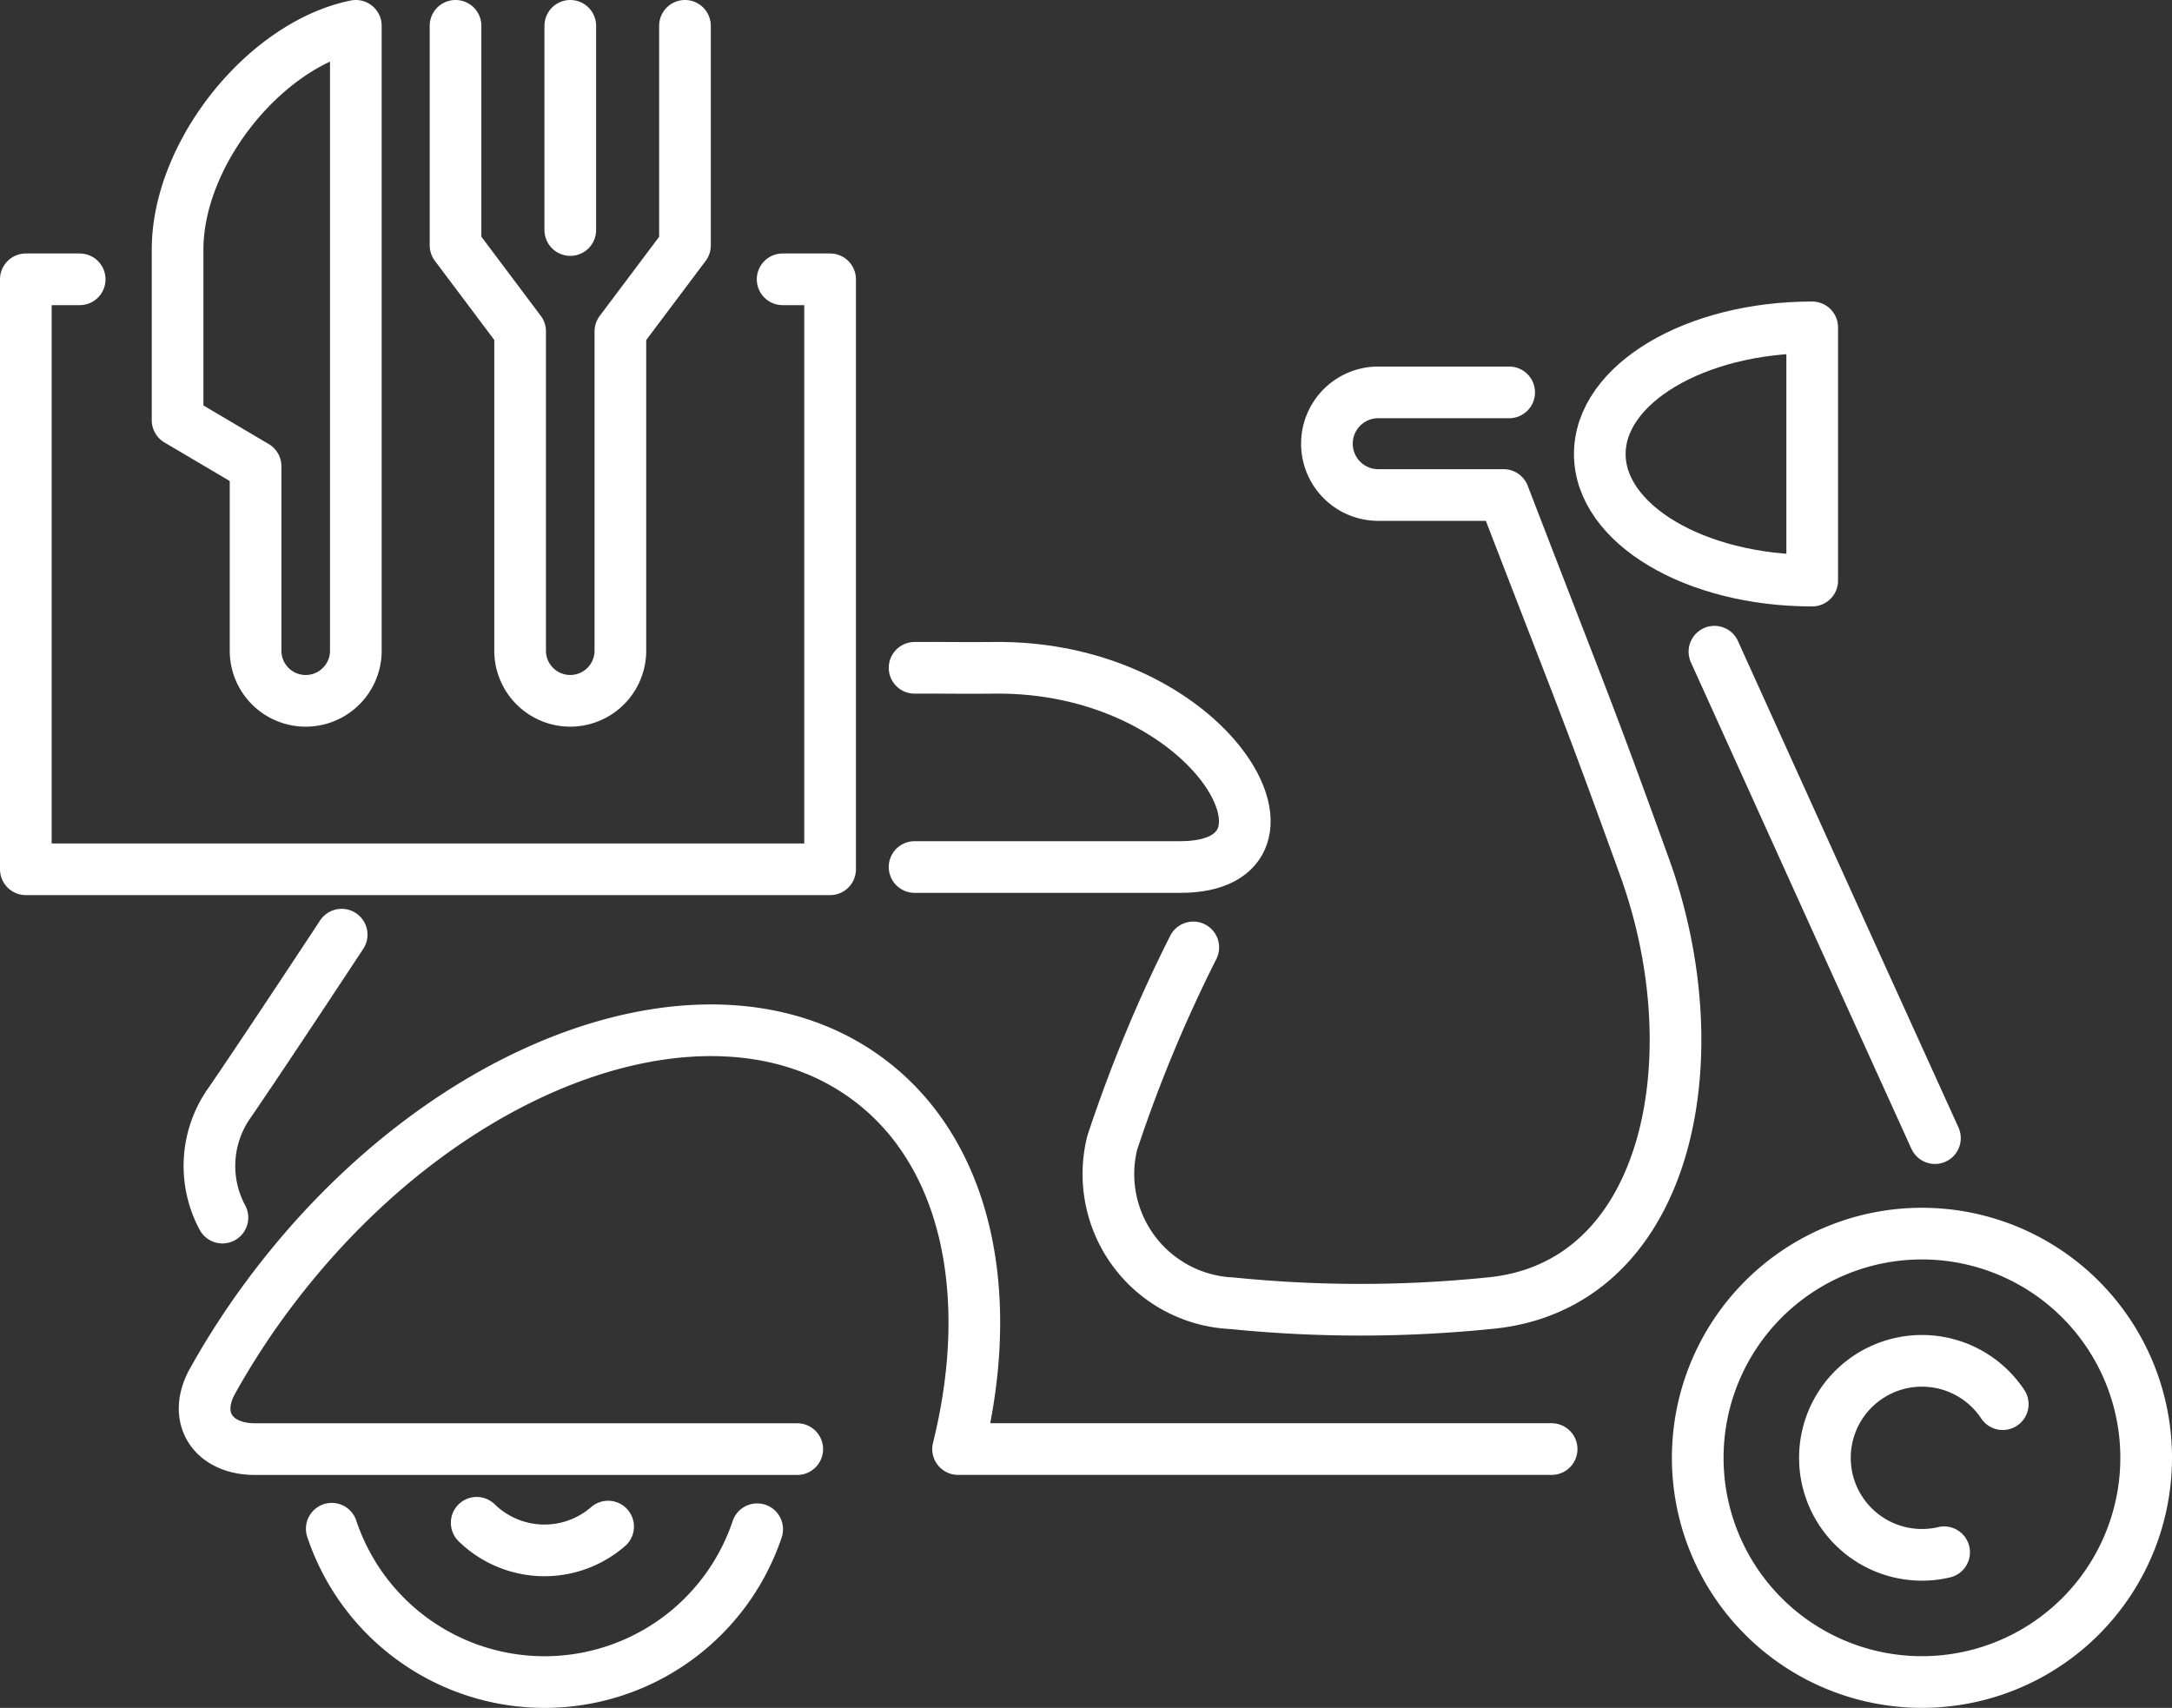
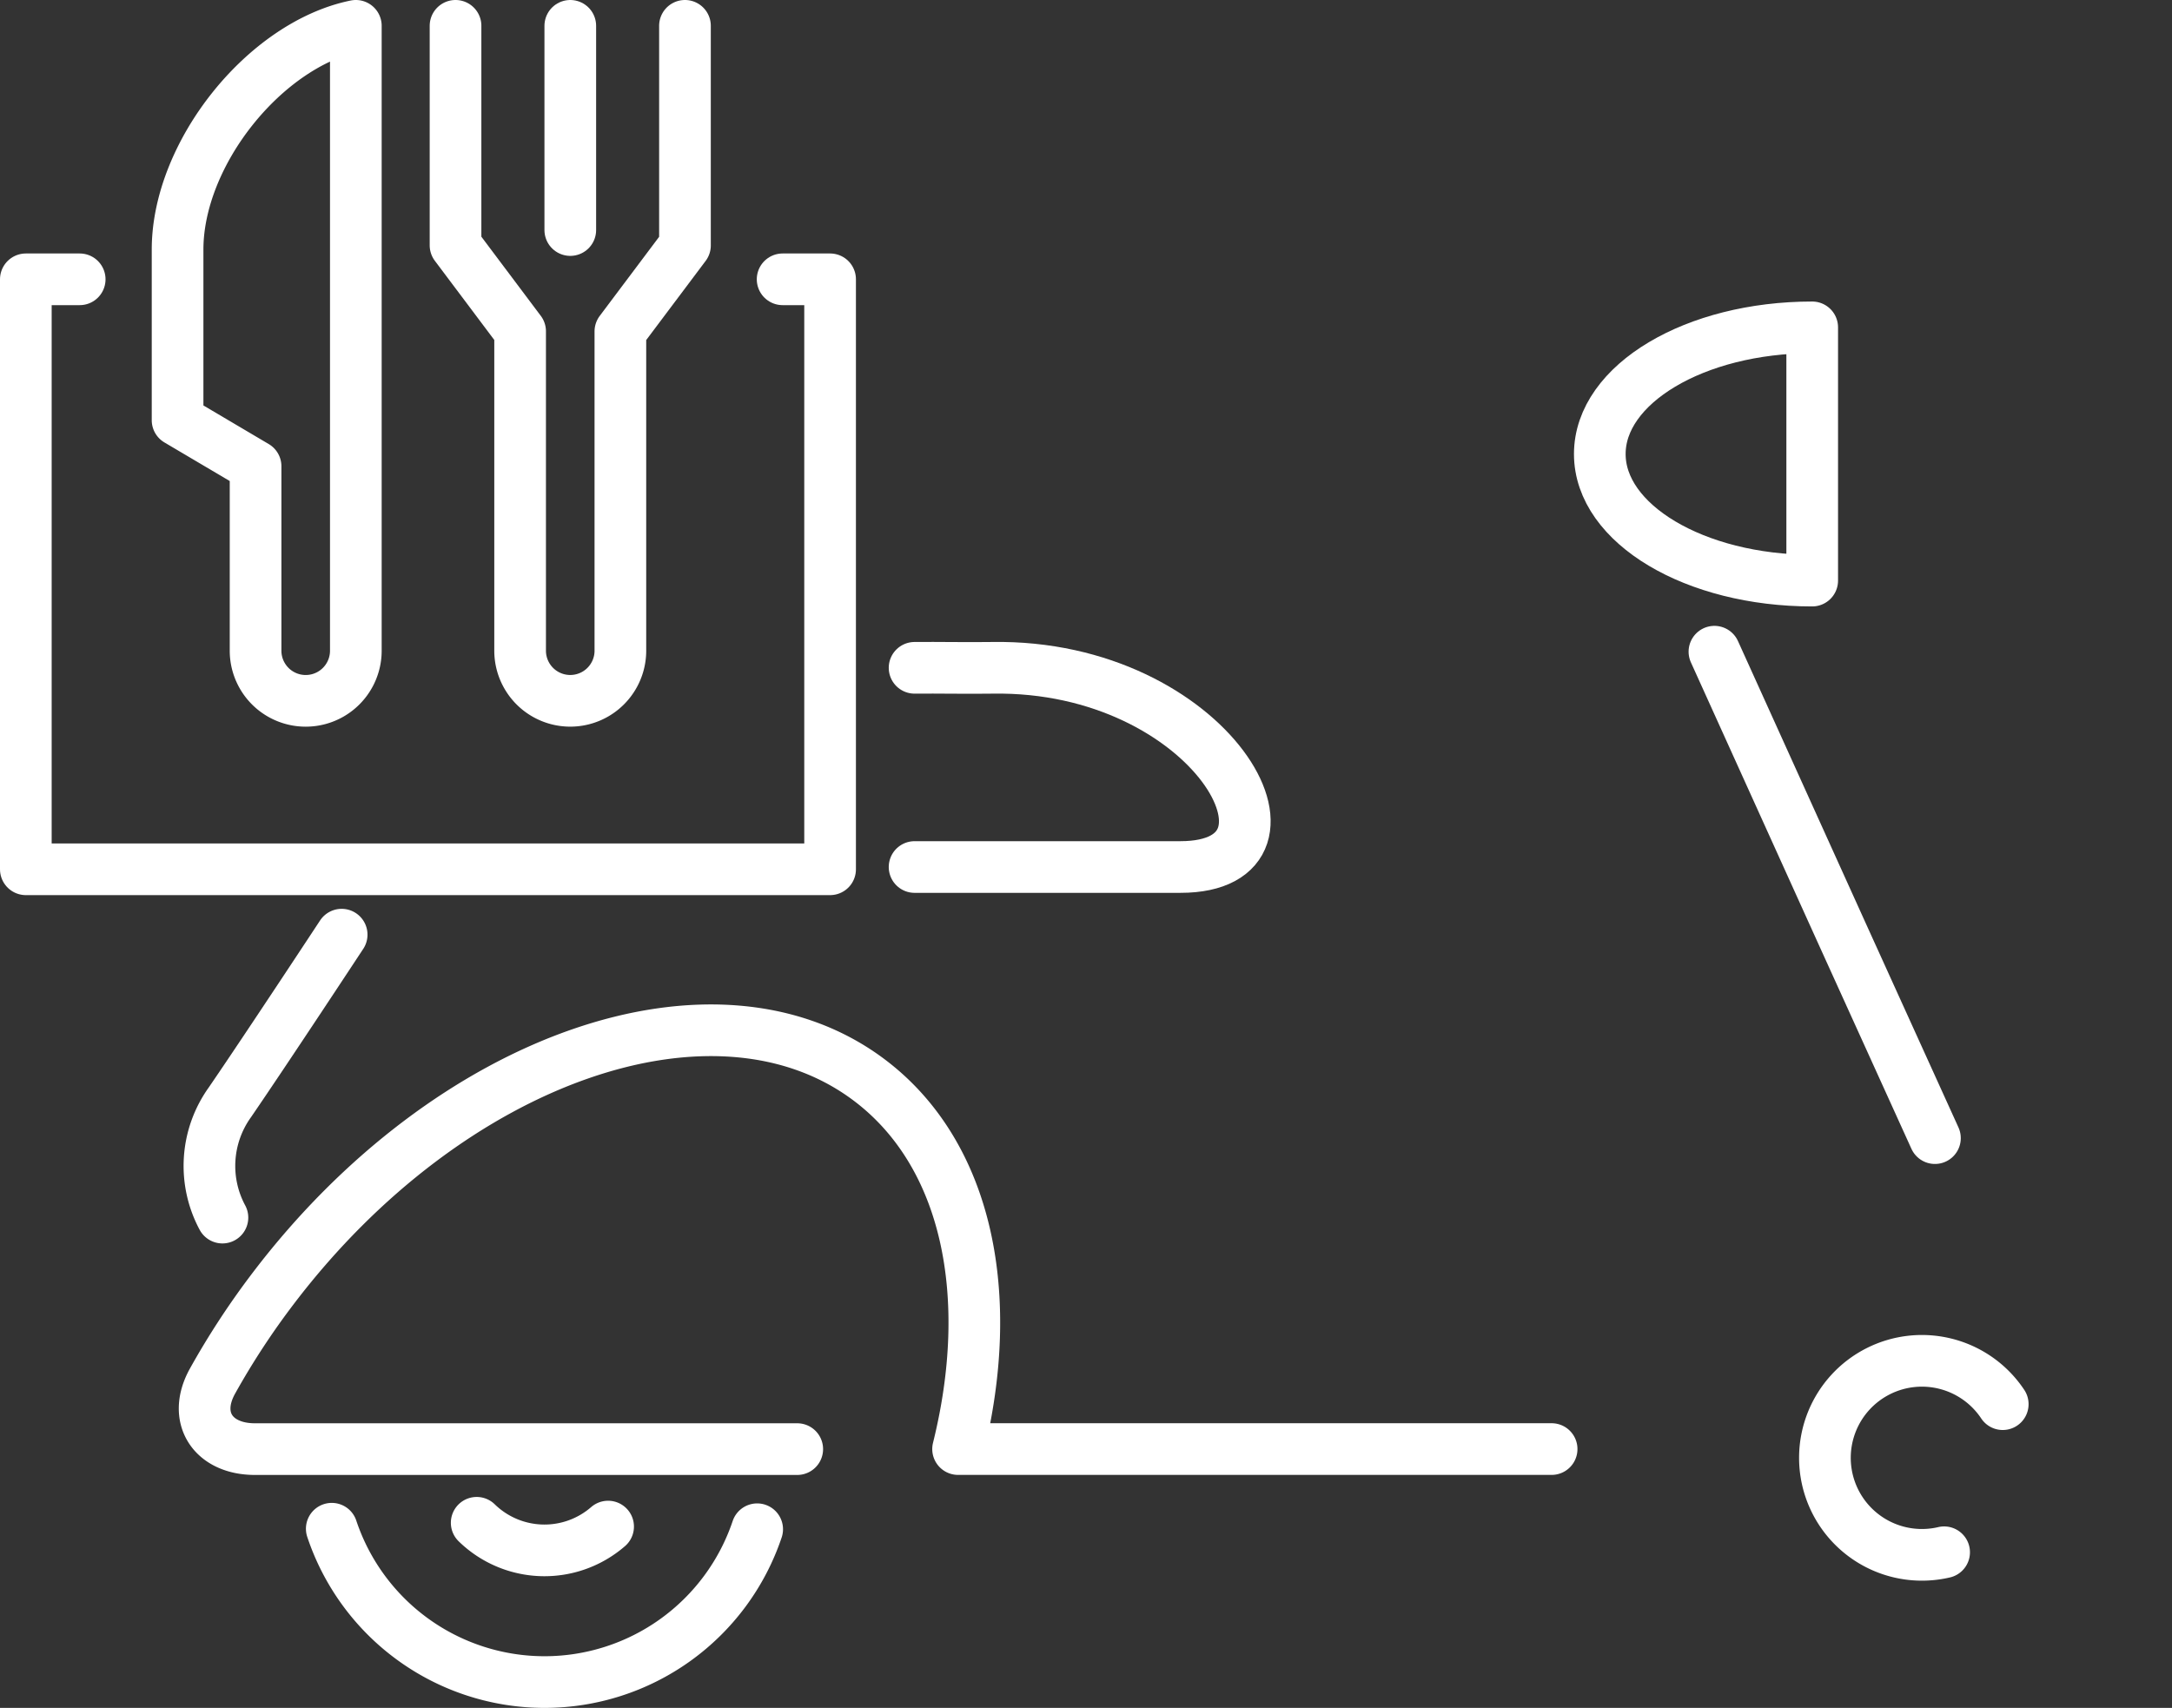
<svg xmlns="http://www.w3.org/2000/svg" width="84.075" height="66.112" viewBox="0 0 84.075 66.112">
  <rect x="0" y="0" width="84.075" height="66.112" fill="#333333" stroke="none" />
  <g transform="translate(1 1)">
    <path d="M52.323,22.05v7.139a1.94,1.94,0,0,0,3.881,0V5c-3.515.719-6.9,4.933-6.9,8.661v6.605Z" transform="translate(-43.43 -5)" fill="none" stroke="#fff" stroke-linecap="round" stroke-linejoin="round" stroke-width="2" />
    <path d="M139.281,5v8.5l-2.5,3.33V29.188a1.94,1.94,0,0,1-3.881,0V16.826l-2.5-3.33V5" transform="translate(-113.767 -5)" fill="none" stroke="#fff" stroke-linecap="round" stroke-linejoin="round" stroke-width="2" />
    <line y2="7.905" transform="translate(21.075 0)" fill="none" stroke="#fff" stroke-linecap="round" stroke-linejoin="round" stroke-width="2" />
    <path d="M80.1,314.306H59.107c-1.623,0-2.43-1.218-1.64-2.635a30.231,30.231,0,0,1,2.359-3.6c6.815-8.955,17.157-12.546,23.1-8.023,3.782,2.878,4.867,8.35,3.4,14.256h22.975" transform="translate(-50.24 -259.211)" fill="none" stroke="#fff" stroke-linecap="round" stroke-linejoin="round" stroke-width="2" />
-     <path d="M510.163,366.085a8.679,8.679,0,1,1-8.68-8.68A8.68,8.68,0,0,1,510.163,366.085Z" transform="translate(-428.088 -310.652)" fill="none" stroke="#fff" stroke-linecap="round" stroke-linejoin="round" stroke-width="2" />
    <path d="M110.724,443.539a8.683,8.683,0,0,1-16.467-.02" transform="translate(-82.415 -385.342)" fill="none" stroke="#fff" stroke-linecap="round" stroke-linejoin="round" stroke-width="2" />
    <path d="M59.07,281.135a4.225,4.225,0,0,1,.291-4.466c1.439-2.1,4.324-6.486,4.324-6.486" transform="translate(-51.46 -235.002)" fill="none" stroke="#fff" stroke-linecap="round" stroke-linejoin="round" stroke-width="2" />
    <path d="M264.307,192.309c.9-.009,2.084.015,3.012,0,8.474-.138,12.859,7.711,7.279,7.711H264.307" transform="translate(-229.905 -167.458)" fill="none" stroke="#fff" stroke-linecap="round" stroke-linejoin="round" stroke-width="2" />
    <path d="M464.235,97.884c0,2.707,3.681,4.9,8.222,4.9V92.981C467.916,92.981,464.235,95.176,464.235,97.884Z" transform="translate(-403.309 -81.309)" fill="none" stroke="#fff" stroke-linecap="round" stroke-linejoin="round" stroke-width="2" />
-     <path d="M336.4,111.953h-5.067a1.986,1.986,0,0,0,0,3.973h4.852c3.262,8.465,3.194,8.15,5.455,14.4,2.692,7.439.927,16.256-6.029,16.887a49.368,49.368,0,0,1-9.935,0,5.006,5.006,0,0,1-4.64-6.21,55.608,55.608,0,0,1,3.137-7.565" transform="translate(-278.983 -97.764)" fill="none" stroke="#fff" stroke-linecap="round" stroke-linejoin="round" stroke-width="2" />
    <path d="M506.217,206.447c-1.739-3.817-5.072-11.174-8.536-18.83" transform="translate(-432.318 -163.39)" fill="none" stroke="#fff" stroke-linecap="round" stroke-linejoin="round" stroke-width="2" />
    <path d="M34.294,78.962h1.838V101.8H5V78.962H7.085" transform="translate(-5 -69.15)" fill="none" stroke="#fff" stroke-linecap="round" stroke-linejoin="round" stroke-width="2" />
    <path d="M534.536,401.936a3.755,3.755,0,1,1,2.269-5.733" transform="translate(-460.282 -342.848)" fill="none" stroke="#fff" stroke-linecap="round" stroke-linejoin="round" stroke-width="2" />
    <path d="M141.631,441.928a3.755,3.755,0,0,1-5.087-.147" transform="translate(-119.092 -383.834)" fill="none" stroke="#fff" stroke-linecap="round" stroke-linejoin="round" stroke-width="2" />
  </g>
</svg>